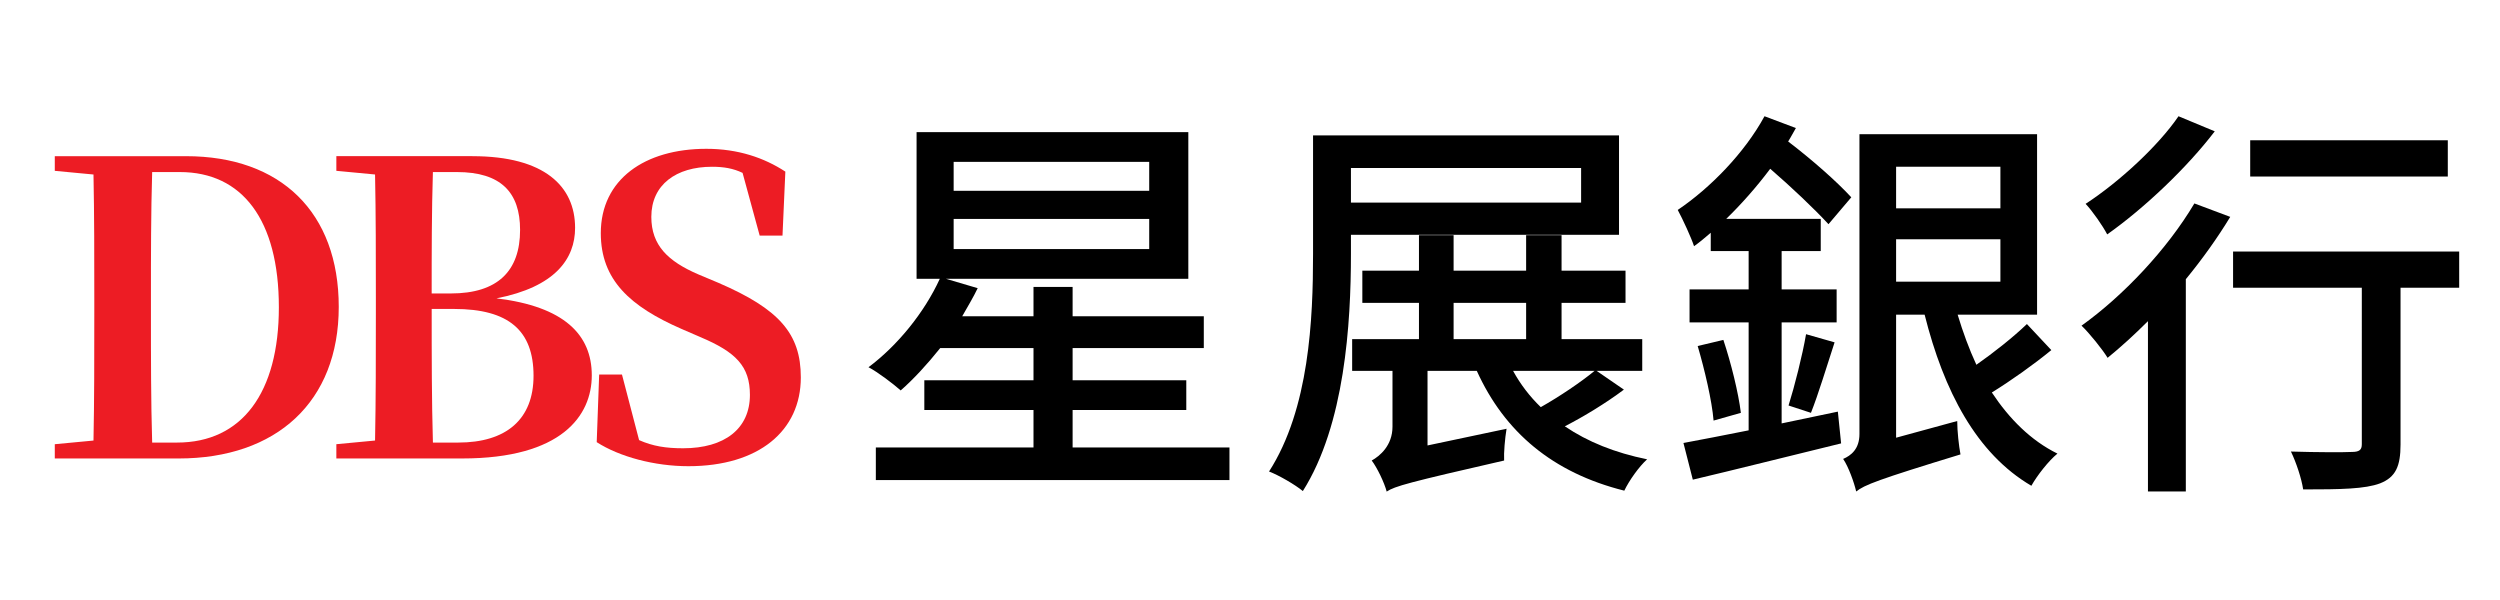
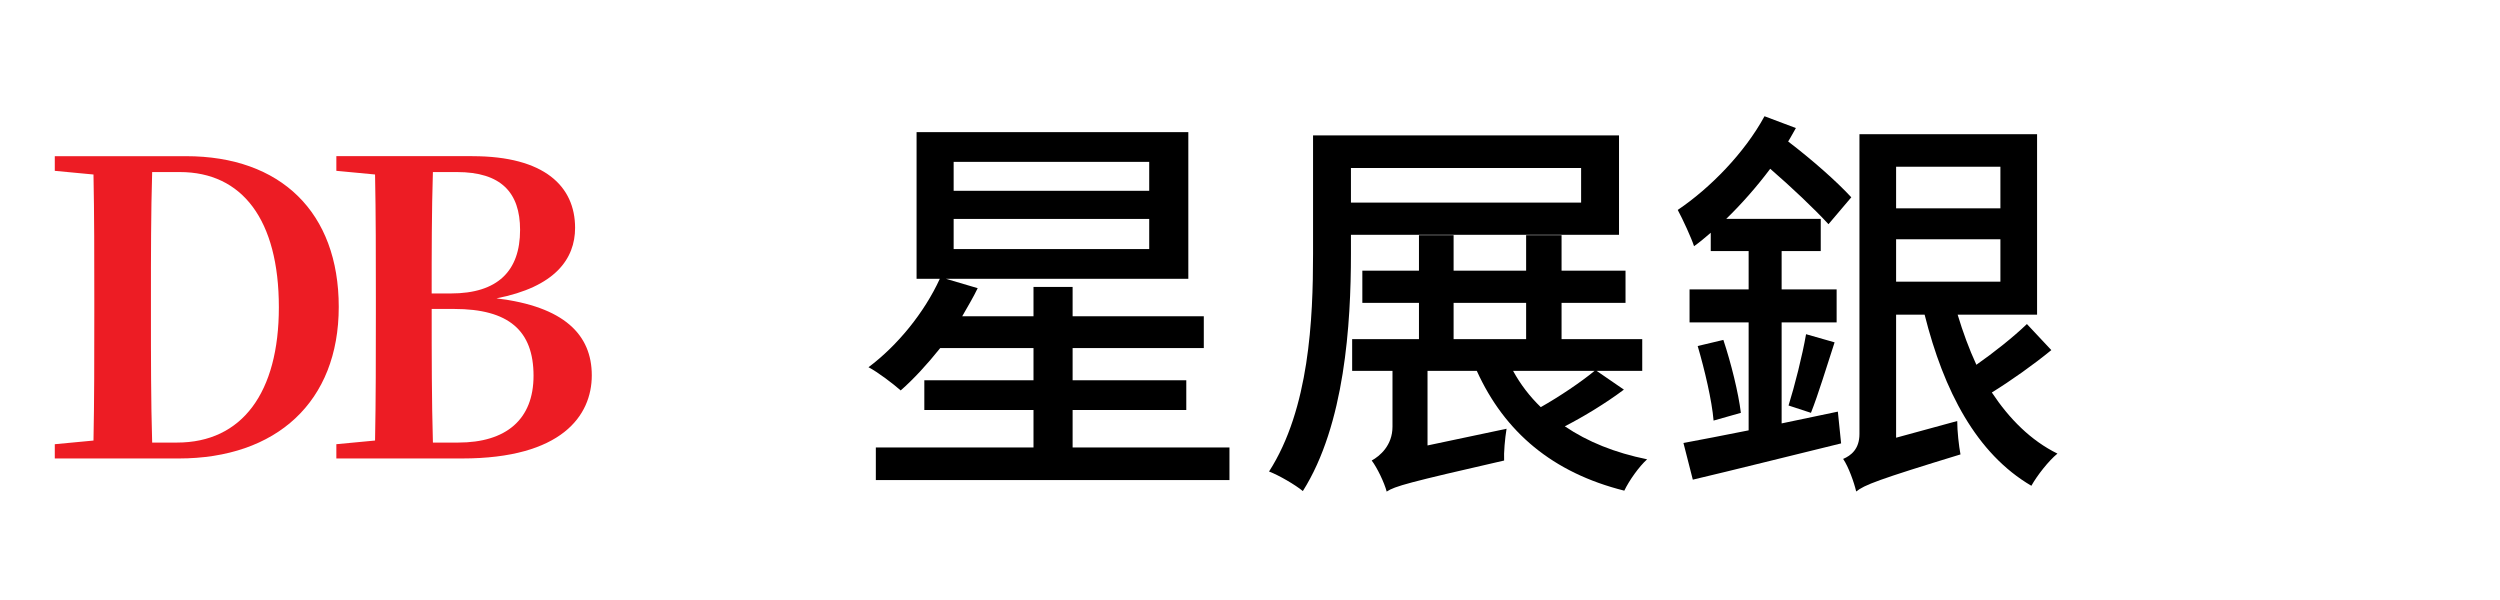
<svg xmlns="http://www.w3.org/2000/svg" version="1.1" id="圖層_1" x="0px" y="0px" width="200px" height="48px" viewBox="0 0 200 48" enable-background="new 0 0 200 48" xml:space="preserve">
  <g>
    <path fill="#ED1C24" d="M14.878,12.494c7.594,0,12.222,4.498,12.222,12.059c0,7.594-4.986,12.125-12.809,12.125H4.383v-1.141   l3.096-0.293c0.065-3.227,0.065-6.584,0.065-10.267v-1.076c0-3.357,0-6.649-0.065-9.941l-3.096-0.293v-1.173H14.878z    M14.161,35.406c5.215,0,8.148-4.009,8.148-10.82c0-7.008-2.933-10.821-7.92-10.821h-2.216c-0.098,3.292-0.098,6.681-0.098,10.136   v1.076c0,3.715,0,7.105,0.098,10.429H14.161z" />
    <path fill="#ED1C24" d="M37.794,12.494c5.769,0,8.213,2.412,8.213,5.736c0,2.477-1.597,4.726-6.29,5.638   c5.41,0.652,7.626,2.901,7.626,6.161c0,3.227-2.412,6.648-10.365,6.648H26.908v-1.141l3.096-0.293   c0.065-3.325,0.065-6.715,0.065-10.137v-1.401c0-3.26,0-6.519-0.065-9.746l-3.096-0.293v-1.173H37.794z M34.632,13.765   c-0.098,3.162-0.098,6.388-0.098,9.712h1.532c3.748,0,5.541-1.792,5.541-5.084c0-2.999-1.532-4.628-5.052-4.628H34.632z    M36.653,35.406c3.846,0,6.03-1.857,6.03-5.345c0-3.618-1.988-5.345-6.355-5.345h-1.793c0,3.846,0,7.301,0.098,10.69H36.653z" />
-     <path fill="#ED1C24" d="M57.483,22.63c4.824,2.086,6.583,4.042,6.583,7.561c0,4.27-3.357,7.105-8.996,7.105   c-2.705,0-5.508-0.75-7.333-1.923l0.196-5.41h1.825l1.369,5.247c1.108,0.489,2.151,0.652,3.521,0.652   c3.324,0,5.345-1.564,5.345-4.27c0-2.282-1.108-3.423-3.976-4.629l-1.5-0.651c-4.106-1.793-6.453-3.911-6.453-7.66   c0-4.302,3.52-6.747,8.441-6.747c2.542,0,4.628,0.717,6.323,1.825L62.6,18.85h-1.825l-1.369-5.02   c-0.75-0.358-1.5-0.489-2.444-0.489c-2.868,0-4.856,1.434-4.856,4.009c0,2.282,1.336,3.553,3.748,4.596L57.483,22.63z" />
    <path d="M98.357,35.798v2.607H70.067v-2.607H82.68v-2.999h-8.734V30.42h8.734v-2.574h-7.463c-1.043,1.303-2.119,2.477-3.162,3.389   c-0.587-0.521-1.825-1.467-2.575-1.857c2.314-1.728,4.465-4.367,5.704-7.073h-1.858V10.571h21.74v11.733H75.673l2.542,0.75   c-0.358,0.75-0.815,1.5-1.239,2.249h5.704v-2.347h3.129v2.347h10.495v2.543H85.809v2.574h9.094v2.379h-9.094v2.999H98.357z    M76.292,15.264h15.645V12.95H76.292V15.264z M76.292,19.925h15.645v-2.412H76.292V19.925z" />
    <path d="M108.075,18.784v1.532c0,5.573-0.489,13.656-3.847,18.969c-0.586-0.488-1.923-1.271-2.705-1.564   c3.227-5.02,3.521-12.223,3.521-17.404v-9.485h24.477v7.953H108.075z M108.075,13.439v2.771h18.414v-2.771H108.075z M129.912,31.17   c-1.435,1.075-3.194,2.15-4.727,2.934c1.825,1.238,4.01,2.118,6.584,2.64c-0.651,0.587-1.434,1.694-1.825,2.509   c-5.736-1.434-9.582-4.693-11.799-9.582h-3.943v5.965l6.323-1.336c-0.131,0.781-0.229,1.923-0.195,2.542   c-7.692,1.76-8.735,2.054-9.387,2.478v0.032c-0.196-0.75-0.782-1.956-1.206-2.51c0.651-0.358,1.662-1.206,1.662-2.705V29.67h-3.227   v-2.542h5.345v-2.9h-4.53v-2.575h4.53v-2.835h2.771v2.835h5.802v-2.835h2.835v2.835h5.117v2.575h-5.117v2.9h6.454v2.542h-3.65   L129.912,31.17z M116.288,27.128h5.802v-2.9h-5.802V27.128z M121.047,29.67c0.587,1.076,1.336,2.054,2.216,2.901   c1.5-0.848,3.194-1.988,4.303-2.901H121.047z" />
    <path d="M147.028,32.93l0.261,2.542c-4.14,1.011-8.54,2.118-11.864,2.901l-0.749-2.934c1.434-0.261,3.227-0.619,5.215-1.011v-8.637   h-4.727v-2.64h4.727v-3.064h-3.031v-1.467c-0.457,0.392-0.913,0.782-1.337,1.076c-0.195-0.619-0.912-2.184-1.304-2.901   c2.607-1.76,5.346-4.563,6.942-7.496l2.51,0.945c-0.195,0.326-0.391,0.717-0.619,1.075c1.923,1.467,3.879,3.194,5.052,4.465   l-1.825,2.151c-1.141-1.239-2.966-2.966-4.661-4.433c-1.075,1.434-2.281,2.803-3.52,4.009h7.562v2.575h-3.129v3.064h4.4v2.64h-4.4   v8.083L147.028,32.93z M137.869,27.193c0.619,1.857,1.206,4.236,1.401,5.834l-2.184,0.619c-0.13-1.597-0.717-4.074-1.271-5.965   L137.869,27.193z M143.084,32.44c0.489-1.564,1.108-4.009,1.401-5.704l2.282,0.652c-0.619,1.891-1.304,4.172-1.891,5.639   L143.084,32.44z M164.106,28.008c-1.434,1.174-3.227,2.445-4.759,3.39c1.402,2.118,3.129,3.847,5.248,4.89   c-0.717,0.586-1.63,1.76-2.086,2.574c-4.4-2.574-7.008-7.594-8.539-13.689h-2.282v9.844l4.89-1.336c0,0.814,0.13,1.988,0.261,2.672   c-6.617,2.021-7.692,2.445-8.344,2.967c-0.163-0.718-0.62-1.988-1.043-2.607c0.619-0.262,1.304-0.783,1.304-1.988V10.734h14.21   v14.438h-6.355c0.424,1.402,0.912,2.738,1.499,4.01c1.401-0.979,2.999-2.249,4.042-3.26L164.106,28.008z M151.688,13.341v3.325   h8.344v-3.325H151.688z M151.688,22.532h8.344v-3.39h-8.344V22.532z" />
-     <path d="M178.419,17.35c-1.01,1.663-2.216,3.357-3.553,4.987v16.981h-3.03V25.693c-1.076,1.076-2.185,2.086-3.228,2.934   c-0.391-0.651-1.466-1.988-2.086-2.574c3.325-2.379,6.845-6.095,9.028-9.778L178.419,17.35z M177.181,10.506   c-2.216,2.9-5.605,6.127-8.604,8.246c-0.358-0.685-1.173-1.858-1.728-2.445c2.705-1.76,5.834-4.661,7.432-7.007L177.181,10.506z    M196.736,23.021h-4.693v12.548c0,1.728-0.391,2.607-1.63,3.097c-1.206,0.456-3.129,0.488-6.16,0.488   c-0.13-0.879-0.554-2.15-0.978-3.031c2.086,0.066,4.27,0.066,4.856,0.033c0.619,0,0.814-0.163,0.814-0.619V23.021h-10.299v-2.901   h18.089V23.021z M195.824,14.124h-15.808v-2.901h15.808V14.124z" />
  </g>
</svg>